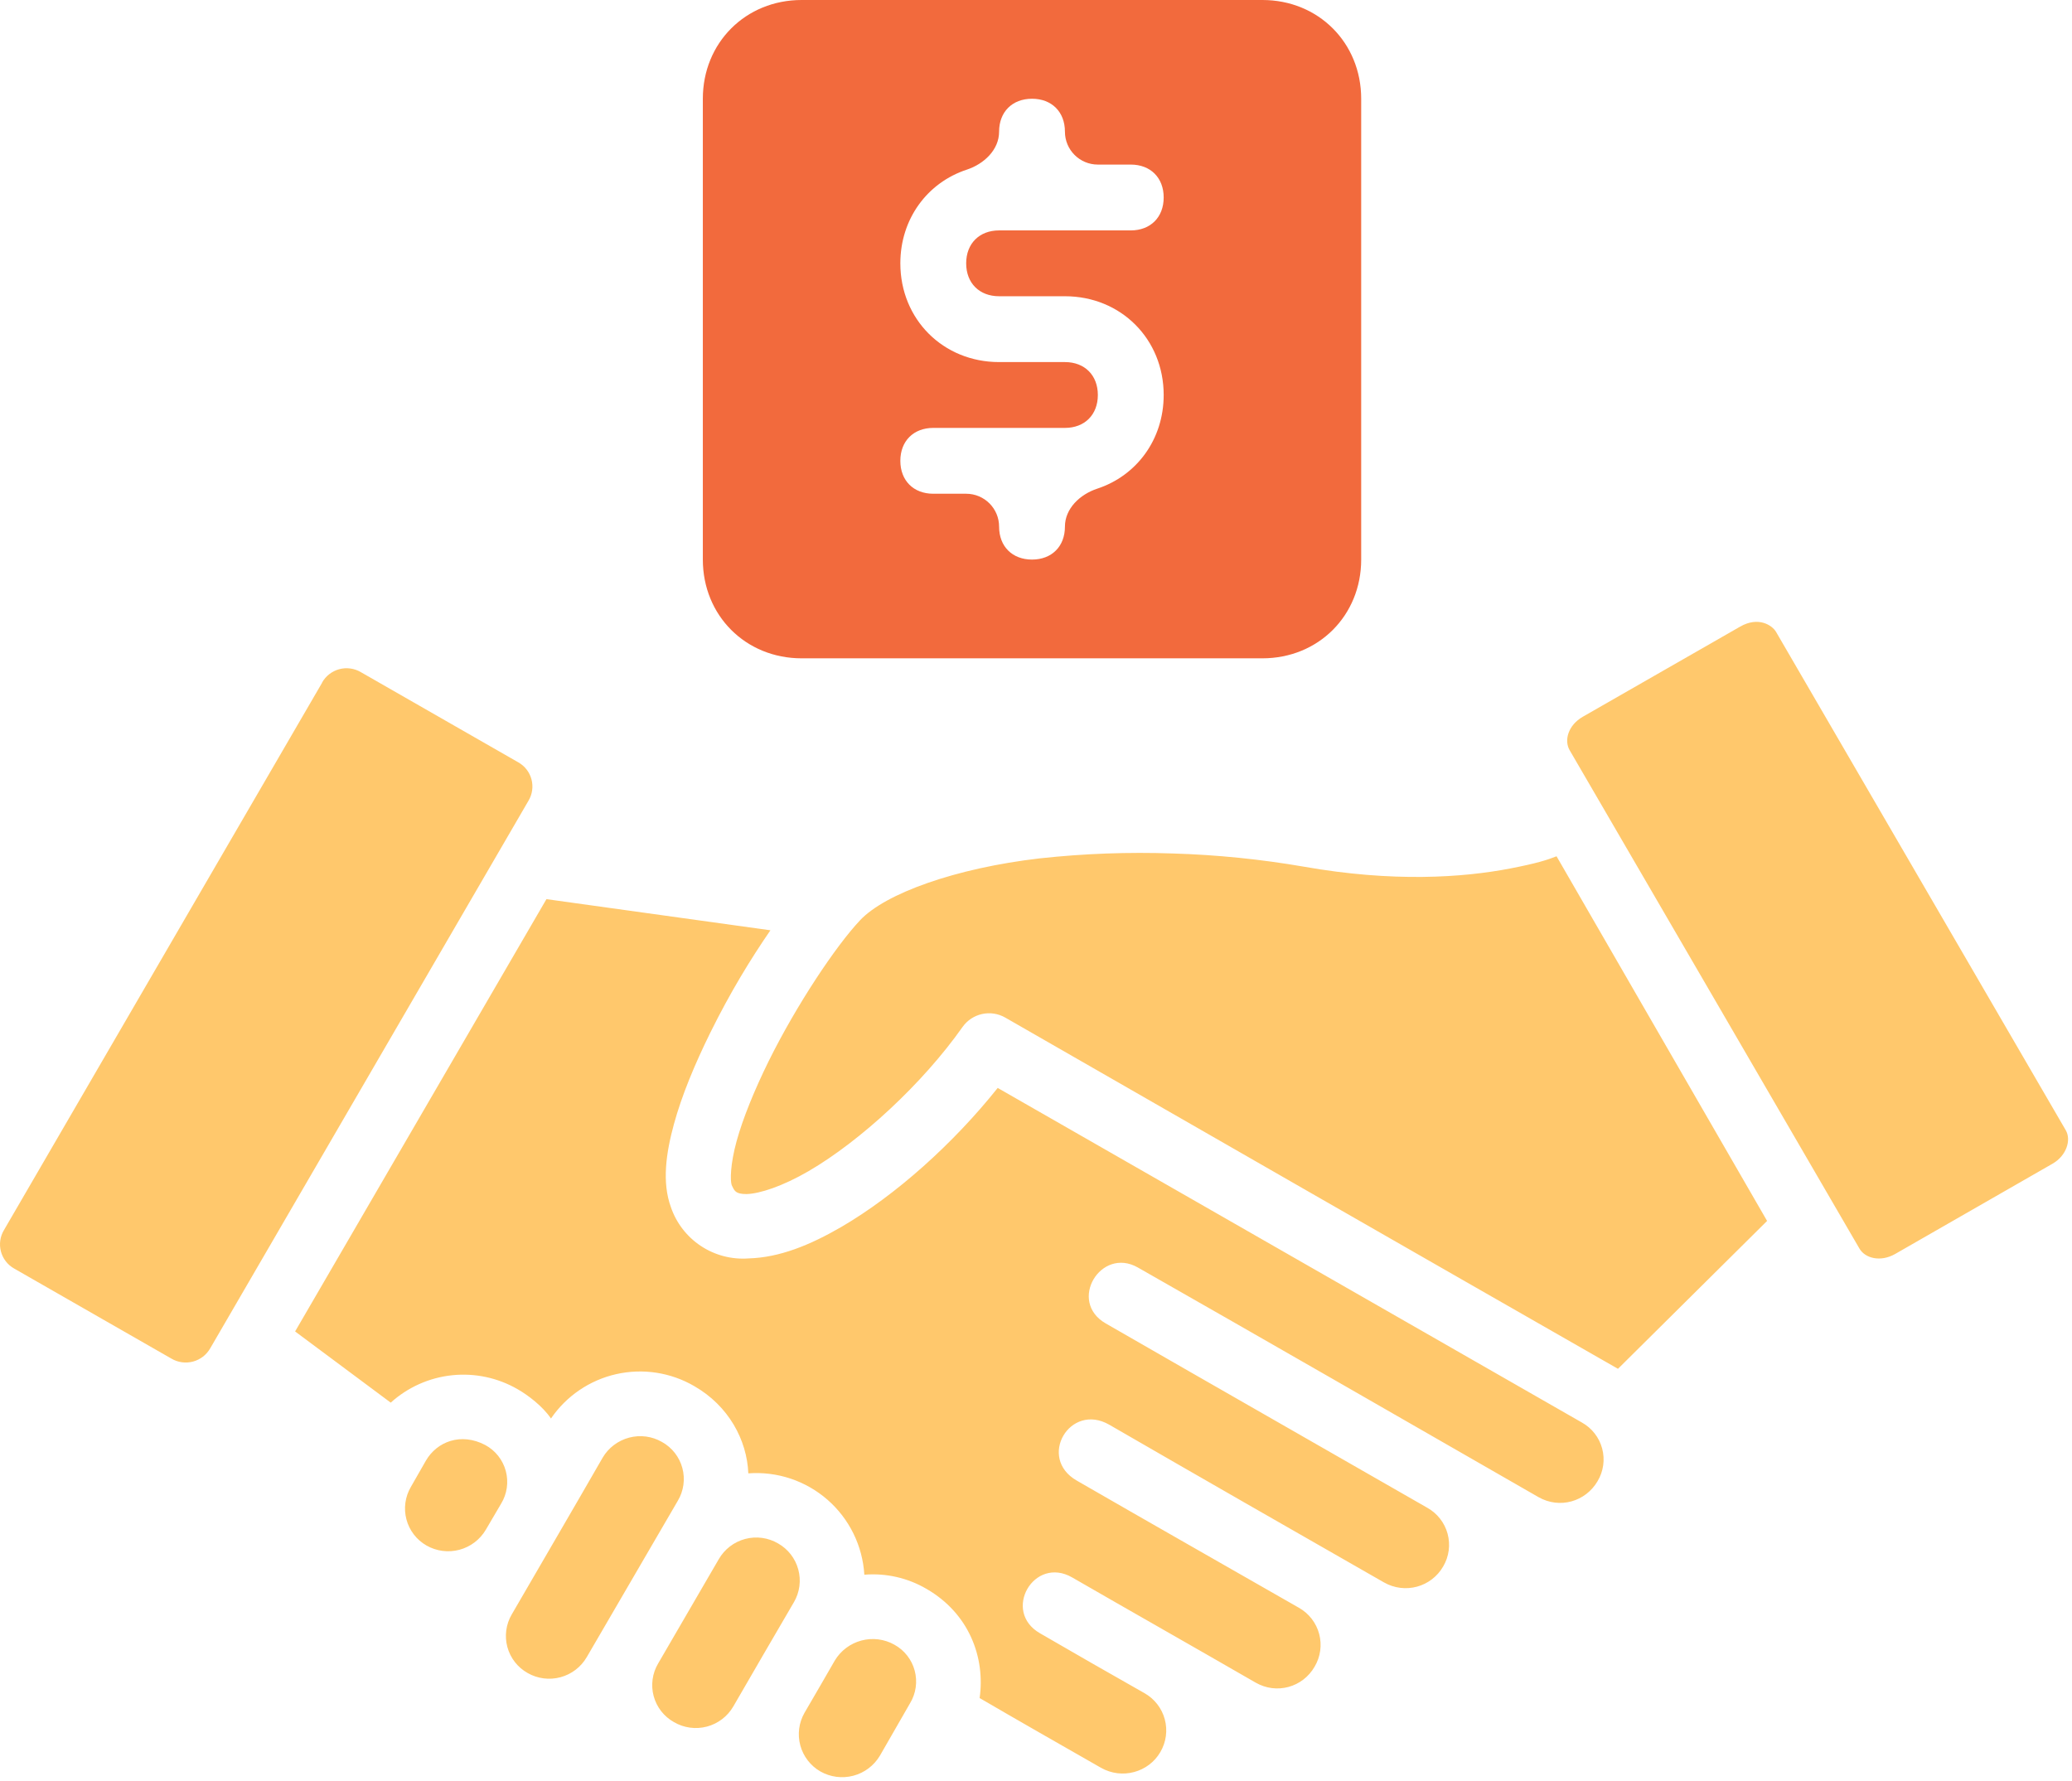
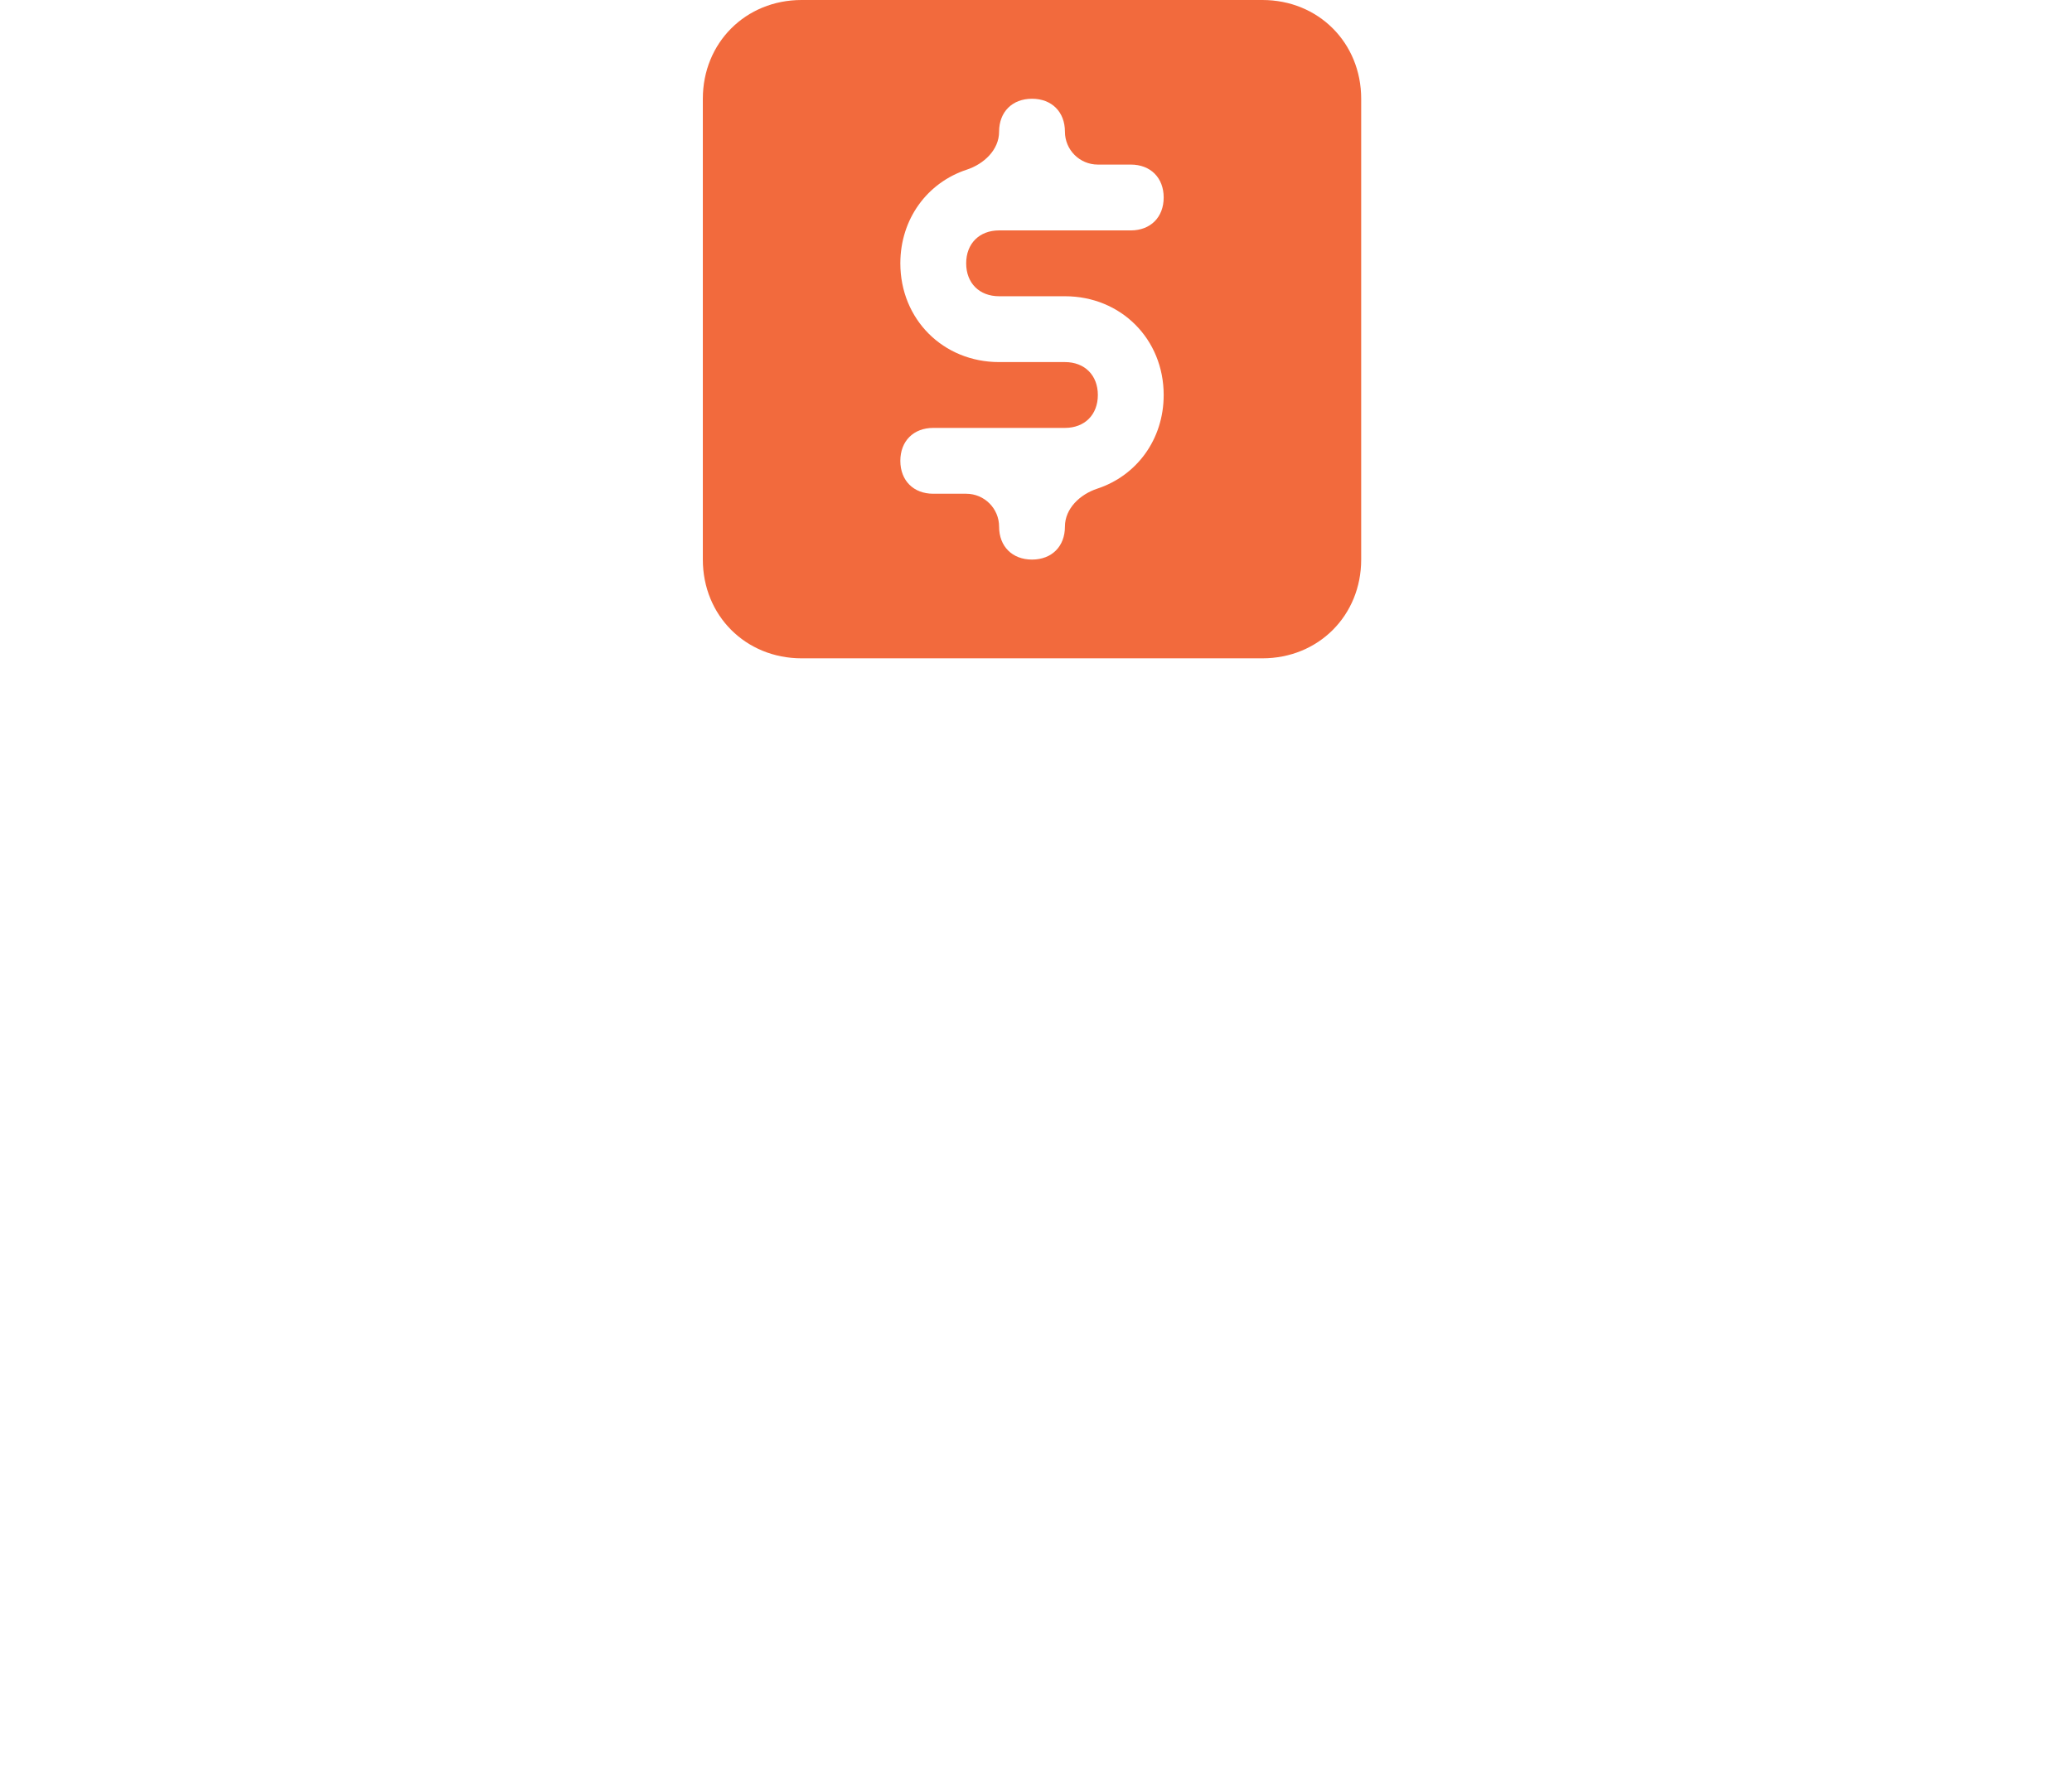
<svg xmlns="http://www.w3.org/2000/svg" width="513" height="441" viewBox="0 0 513 441" fill="none">
-   <path d="M430.857 155.139L391.851 177.484C388.223 179.6 387.225 183.319 388.616 185.738C412.564 226.86 436.451 268.013 460.368 309.135C461.759 311.554 465.569 312.552 469.197 310.496L508.203 288.12C511.619 286.155 512.859 282.285 511.468 279.866L439.716 156.439C438.749 154.806 435.362 152.569 430.857 155.139ZM79.747 169.048L0.98 304.569C0.509 305.353 0.2 306.222 0.07 307.127C-0.06 308.032 -0.008 308.953 0.223 309.838C0.454 310.722 0.859 311.551 1.415 312.277C1.971 313.003 2.666 313.61 3.459 314.063L42.465 336.408C43.262 336.873 44.143 337.176 45.058 337.298C45.972 337.421 46.902 337.361 47.793 337.122C48.684 336.883 49.52 336.469 50.25 335.906C50.981 335.342 51.592 334.64 52.05 333.838L130.847 198.256C131.317 197.471 131.624 196.6 131.752 195.694C131.88 194.788 131.825 193.865 131.591 192.981C131.358 192.096 130.949 191.267 130.39 190.543C129.832 189.818 129.134 189.213 128.337 188.762L89.332 166.417C88.536 165.948 87.654 165.642 86.739 165.518C85.824 165.393 84.893 165.452 84 165.692C83.108 165.931 82.272 166.346 81.542 166.911C80.812 167.477 80.201 168.183 79.747 168.987V169.048ZM257.449 212.528C236.585 214.947 219.199 221.206 212.94 227.858C206.983 234.178 197.247 248.722 190.262 262.842C186.815 269.857 183.943 276.842 182.371 282.557C180.798 288.302 180.768 292.323 181.161 293.442C181.766 294.651 181.947 295.679 184.85 295.649C188.085 295.559 193.77 293.714 200.21 289.965C213.031 282.496 228.421 268.315 238.309 254.285C239.465 252.648 241.192 251.502 243.149 251.072C245.107 250.641 247.155 250.957 248.892 251.957C299.387 280.954 350.125 310.072 400.59 338.918L437.509 302.301L385.381 212.014C383.083 212.921 380.482 213.768 373.891 215.038C362.098 217.306 344.863 218.485 322.79 214.584C312.066 212.735 301.224 211.643 290.346 211.319C279.366 210.935 268.371 211.339 257.449 212.528ZM135.292 222.627L73.064 329.666L96.74 347.294C100.95 343.486 106.261 341.112 111.906 340.514C117.552 339.917 123.241 341.126 128.156 343.968C130.666 345.389 134.385 348.201 136.411 351.224C140.218 345.648 145.996 341.72 152.583 340.233C159.17 338.747 166.075 339.811 171.909 343.212C180.375 348.08 184.941 356.516 185.273 364.801C188.812 364.538 192.368 364.981 195.735 366.104C199.101 367.227 202.211 369.008 204.884 371.342C207.556 373.677 209.738 376.52 211.303 379.705C212.868 382.891 213.784 386.355 213.998 389.897C219.367 389.456 224.742 390.68 229.389 393.405C239.972 399.513 243.963 410.428 242.542 420.436C253.034 426.544 261.47 431.352 272.537 437.672C277.798 440.695 284.39 438.821 287.292 433.801C288.003 432.589 288.466 431.248 288.653 429.855C288.84 428.463 288.748 427.047 288.382 425.69C288.016 424.333 287.384 423.063 286.522 421.954C285.66 420.844 284.586 419.917 283.362 419.227C274.653 414.298 266.157 409.43 257.509 404.411C247.984 398.968 255.997 385.09 265.492 390.593C279.642 398.757 295.759 407.888 310.847 416.596C316.078 419.62 322.549 417.776 325.481 412.666C326.199 411.458 326.669 410.12 326.862 408.729C327.056 407.338 326.97 405.923 326.61 404.565C326.249 403.208 325.621 401.936 324.763 400.824C323.905 399.713 322.833 398.784 321.611 398.092C303.288 387.599 285.025 377.228 266.58 366.585C256.783 360.961 264.887 347.143 274.653 352.767C297.15 365.768 319.857 378.77 342.596 391.772C347.857 394.796 354.388 392.951 357.321 387.841C358.031 386.634 358.492 385.297 358.678 383.909C358.865 382.521 358.772 381.11 358.406 379.758C358.04 378.406 357.408 377.141 356.546 376.037C355.685 374.933 354.612 374.012 353.39 373.328C329.654 359.691 301.473 343.635 273.746 327.67C264.312 322.227 272.537 308.621 281.699 313.822C311.452 330.754 347.222 351.345 380.875 370.667C386.137 373.69 392.577 371.816 395.54 366.736C396.261 365.534 396.732 364.201 396.928 362.813C397.123 361.426 397.037 360.014 396.676 358.66C396.315 357.306 395.686 356.039 394.826 354.933C393.966 353.827 392.893 352.905 391.67 352.222L247.017 269.373C236.071 283.101 221.799 295.921 208.314 303.783C200.543 308.288 193.014 311.372 185.304 311.584C181.149 311.888 177.012 310.806 173.538 308.508C170.064 306.211 167.449 302.826 166.103 298.885C163.866 292.746 164.894 285.49 166.859 278.324C168.825 271.127 172.06 263.417 175.839 255.737C180.768 245.758 185.848 237.443 190.746 230.338L135.292 222.627ZM149.201 360.93C141.763 373.872 134.203 386.783 126.705 399.724C125.995 400.932 125.533 402.268 125.347 403.656C125.161 405.044 125.253 406.456 125.619 407.807C125.985 409.159 126.618 410.424 127.479 411.528C128.34 412.633 129.413 413.554 130.635 414.238C133.1 415.644 136.021 416.02 138.762 415.284C141.502 414.548 143.841 412.759 145.27 410.307L167.827 371.574C168.545 370.366 169.014 369.027 169.205 367.635C169.397 366.243 169.306 364.826 168.94 363.47C168.573 362.113 167.938 360.844 167.071 359.738C166.205 358.632 165.125 357.711 163.896 357.03C161.432 355.612 158.507 355.226 155.759 355.957C153.012 356.687 150.635 358.475 149.201 360.93ZM105.448 361.656L101.729 368.157C101.021 369.362 100.559 370.695 100.371 372.08C100.182 373.464 100.27 374.873 100.631 376.223C100.991 377.573 101.615 378.838 102.468 379.945C103.321 381.052 104.385 381.979 105.599 382.671C108.073 384.08 111.003 384.457 113.754 383.722C116.504 382.986 118.854 381.196 120.294 378.74L124.074 372.3C124.805 371.098 125.284 369.76 125.481 368.367C125.679 366.975 125.591 365.557 125.224 364.199C124.856 362.841 124.216 361.573 123.343 360.47C122.469 359.368 121.381 358.454 120.143 357.786C114.156 354.641 108.2 356.909 105.448 361.656ZM177.956 386.057L162.928 411.91C162.219 413.115 161.758 414.449 161.572 415.835C161.386 417.221 161.479 418.629 161.845 419.979C162.212 421.328 162.844 422.591 163.705 423.692C164.566 424.794 165.638 425.712 166.859 426.393C168.078 427.105 169.425 427.57 170.823 427.761C172.222 427.952 173.644 427.866 175.009 427.506C176.374 427.147 177.655 426.521 178.778 425.666C179.901 424.811 180.845 423.743 181.554 422.523C185.727 415.266 192.439 403.776 196.582 396.67C197.283 395.461 197.738 394.125 197.92 392.738C198.102 391.352 198.008 389.944 197.642 388.594C197.277 387.245 196.648 385.981 195.791 384.876C194.934 383.771 193.867 382.847 192.651 382.157C191.432 381.442 190.083 380.975 188.682 380.784C187.282 380.594 185.857 380.682 184.491 381.045C183.124 381.407 181.844 382.037 180.722 382.897C179.6 383.758 178.66 384.832 177.956 386.057ZM206.681 411.154C204.232 415.447 201.601 419.923 199.182 424.095C197.782 426.542 197.409 429.444 198.146 432.165C198.883 434.886 200.669 437.203 203.113 438.609C205.596 440.021 208.535 440.4 211.296 439.665C214.056 438.93 216.417 437.138 217.869 434.678L225.307 421.737C226.036 420.538 226.515 419.203 226.714 417.814C226.914 416.425 226.83 415.01 226.469 413.654C226.107 412.298 225.475 411.029 224.61 409.924C223.745 408.819 222.666 407.9 221.437 407.223C218.954 405.828 216.025 405.459 213.274 406.193C210.523 406.927 208.138 408.708 206.681 411.154Z" fill="#FFC86C" />
  <path d="M312.563 0H198.463C184.608 0 174.013 10.595 174.013 24.45V138.55C174.013 152.405 184.608 163 198.463 163H312.563C326.418 163 337.013 152.405 337.013 138.55V24.45C337.013 10.595 326.418 0 312.563 0ZM247.363 73.35H263.663C277.518 73.35 288.113 83.945 288.113 97.8C288.113 108.825 281.404 117.786 271.681 120.987C267.406 122.394 263.663 125.899 263.663 130.4V130.4C263.663 135.29 260.403 138.55 255.513 138.55C250.623 138.55 247.363 135.29 247.363 130.4V130.4C247.363 125.899 243.714 122.25 239.213 122.25H231.063C226.173 122.25 222.913 118.99 222.913 114.1C222.913 109.21 226.173 105.95 231.063 105.95H263.663C268.553 105.95 271.813 102.69 271.813 97.8C271.813 92.91 268.553 89.65 263.663 89.65H247.363C233.508 89.65 222.913 79.055 222.913 65.2C222.913 54.175 229.622 45.214 239.344 42.013C243.619 40.606 247.363 37.101 247.363 32.6V32.6C247.363 27.71 250.623 24.45 255.513 24.45C260.403 24.45 263.663 27.71 263.663 32.6V32.6C263.663 37.101 267.312 40.75 271.813 40.75H279.963C284.853 40.75 288.113 44.01 288.113 48.9C288.113 53.79 284.853 57.05 279.963 57.05H247.363C242.473 57.05 239.213 60.31 239.213 65.2C239.213 70.09 242.473 73.35 247.363 73.35Z" fill="#F26A3D" />
</svg>